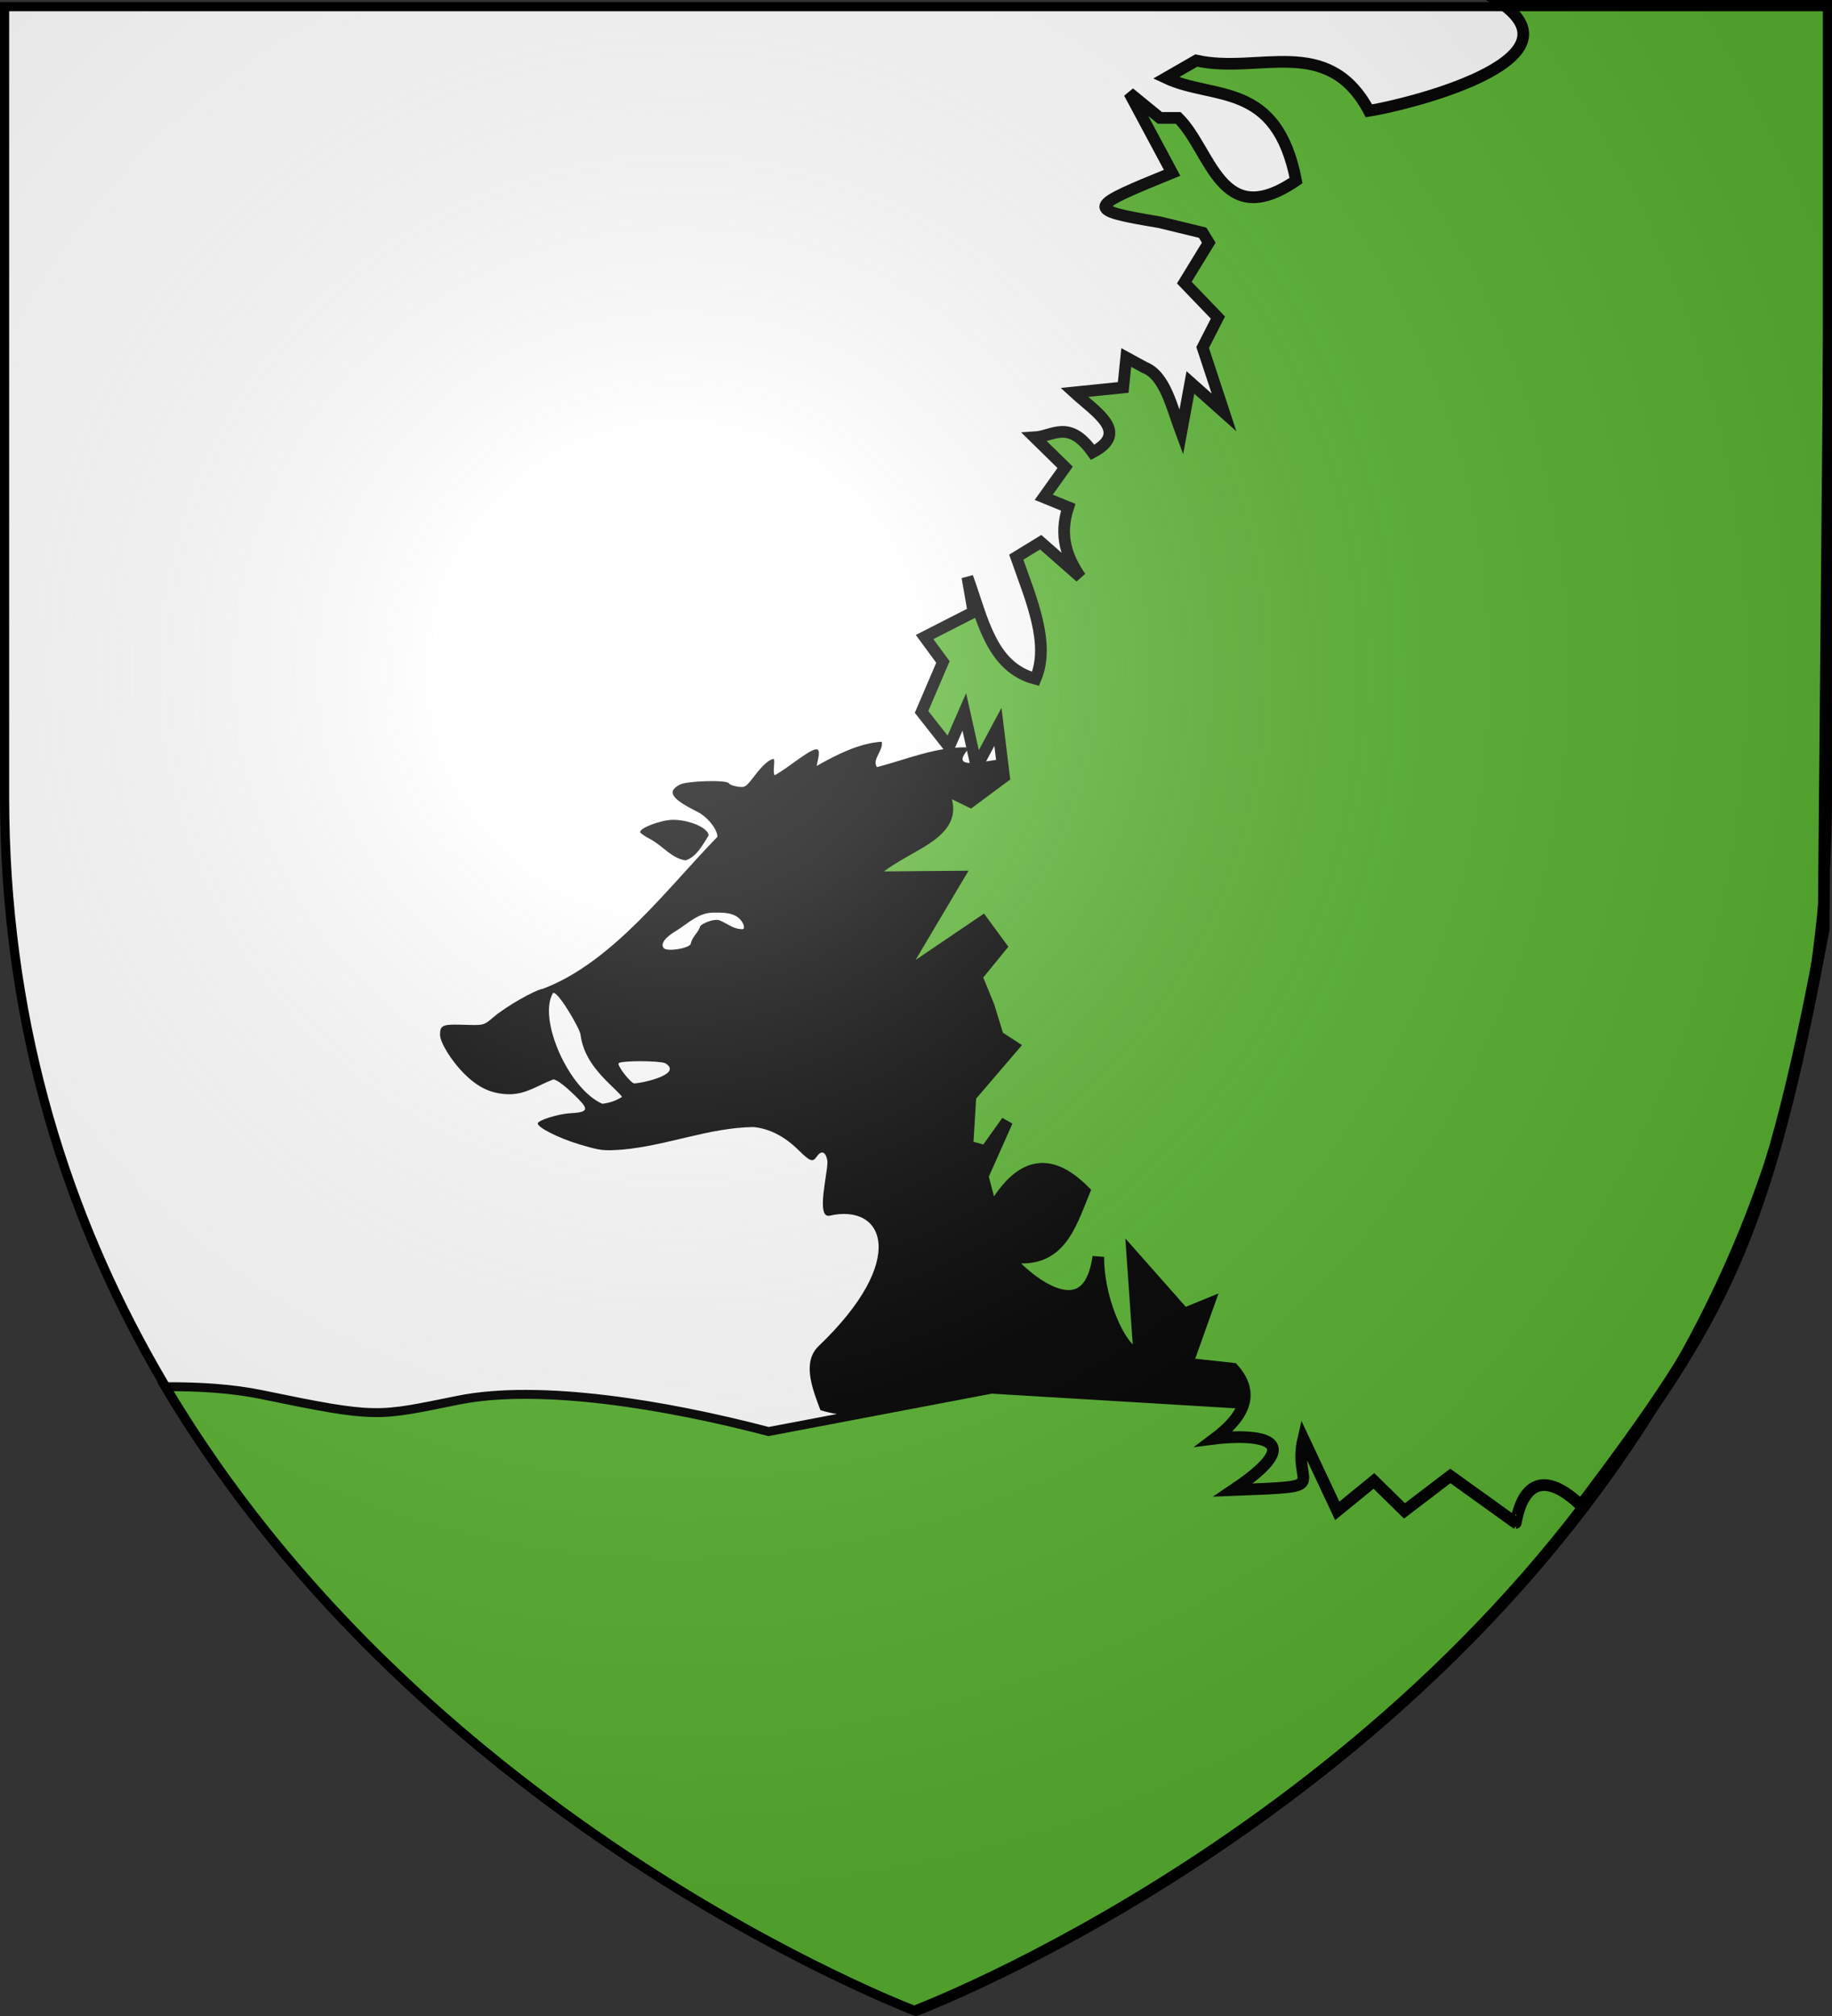
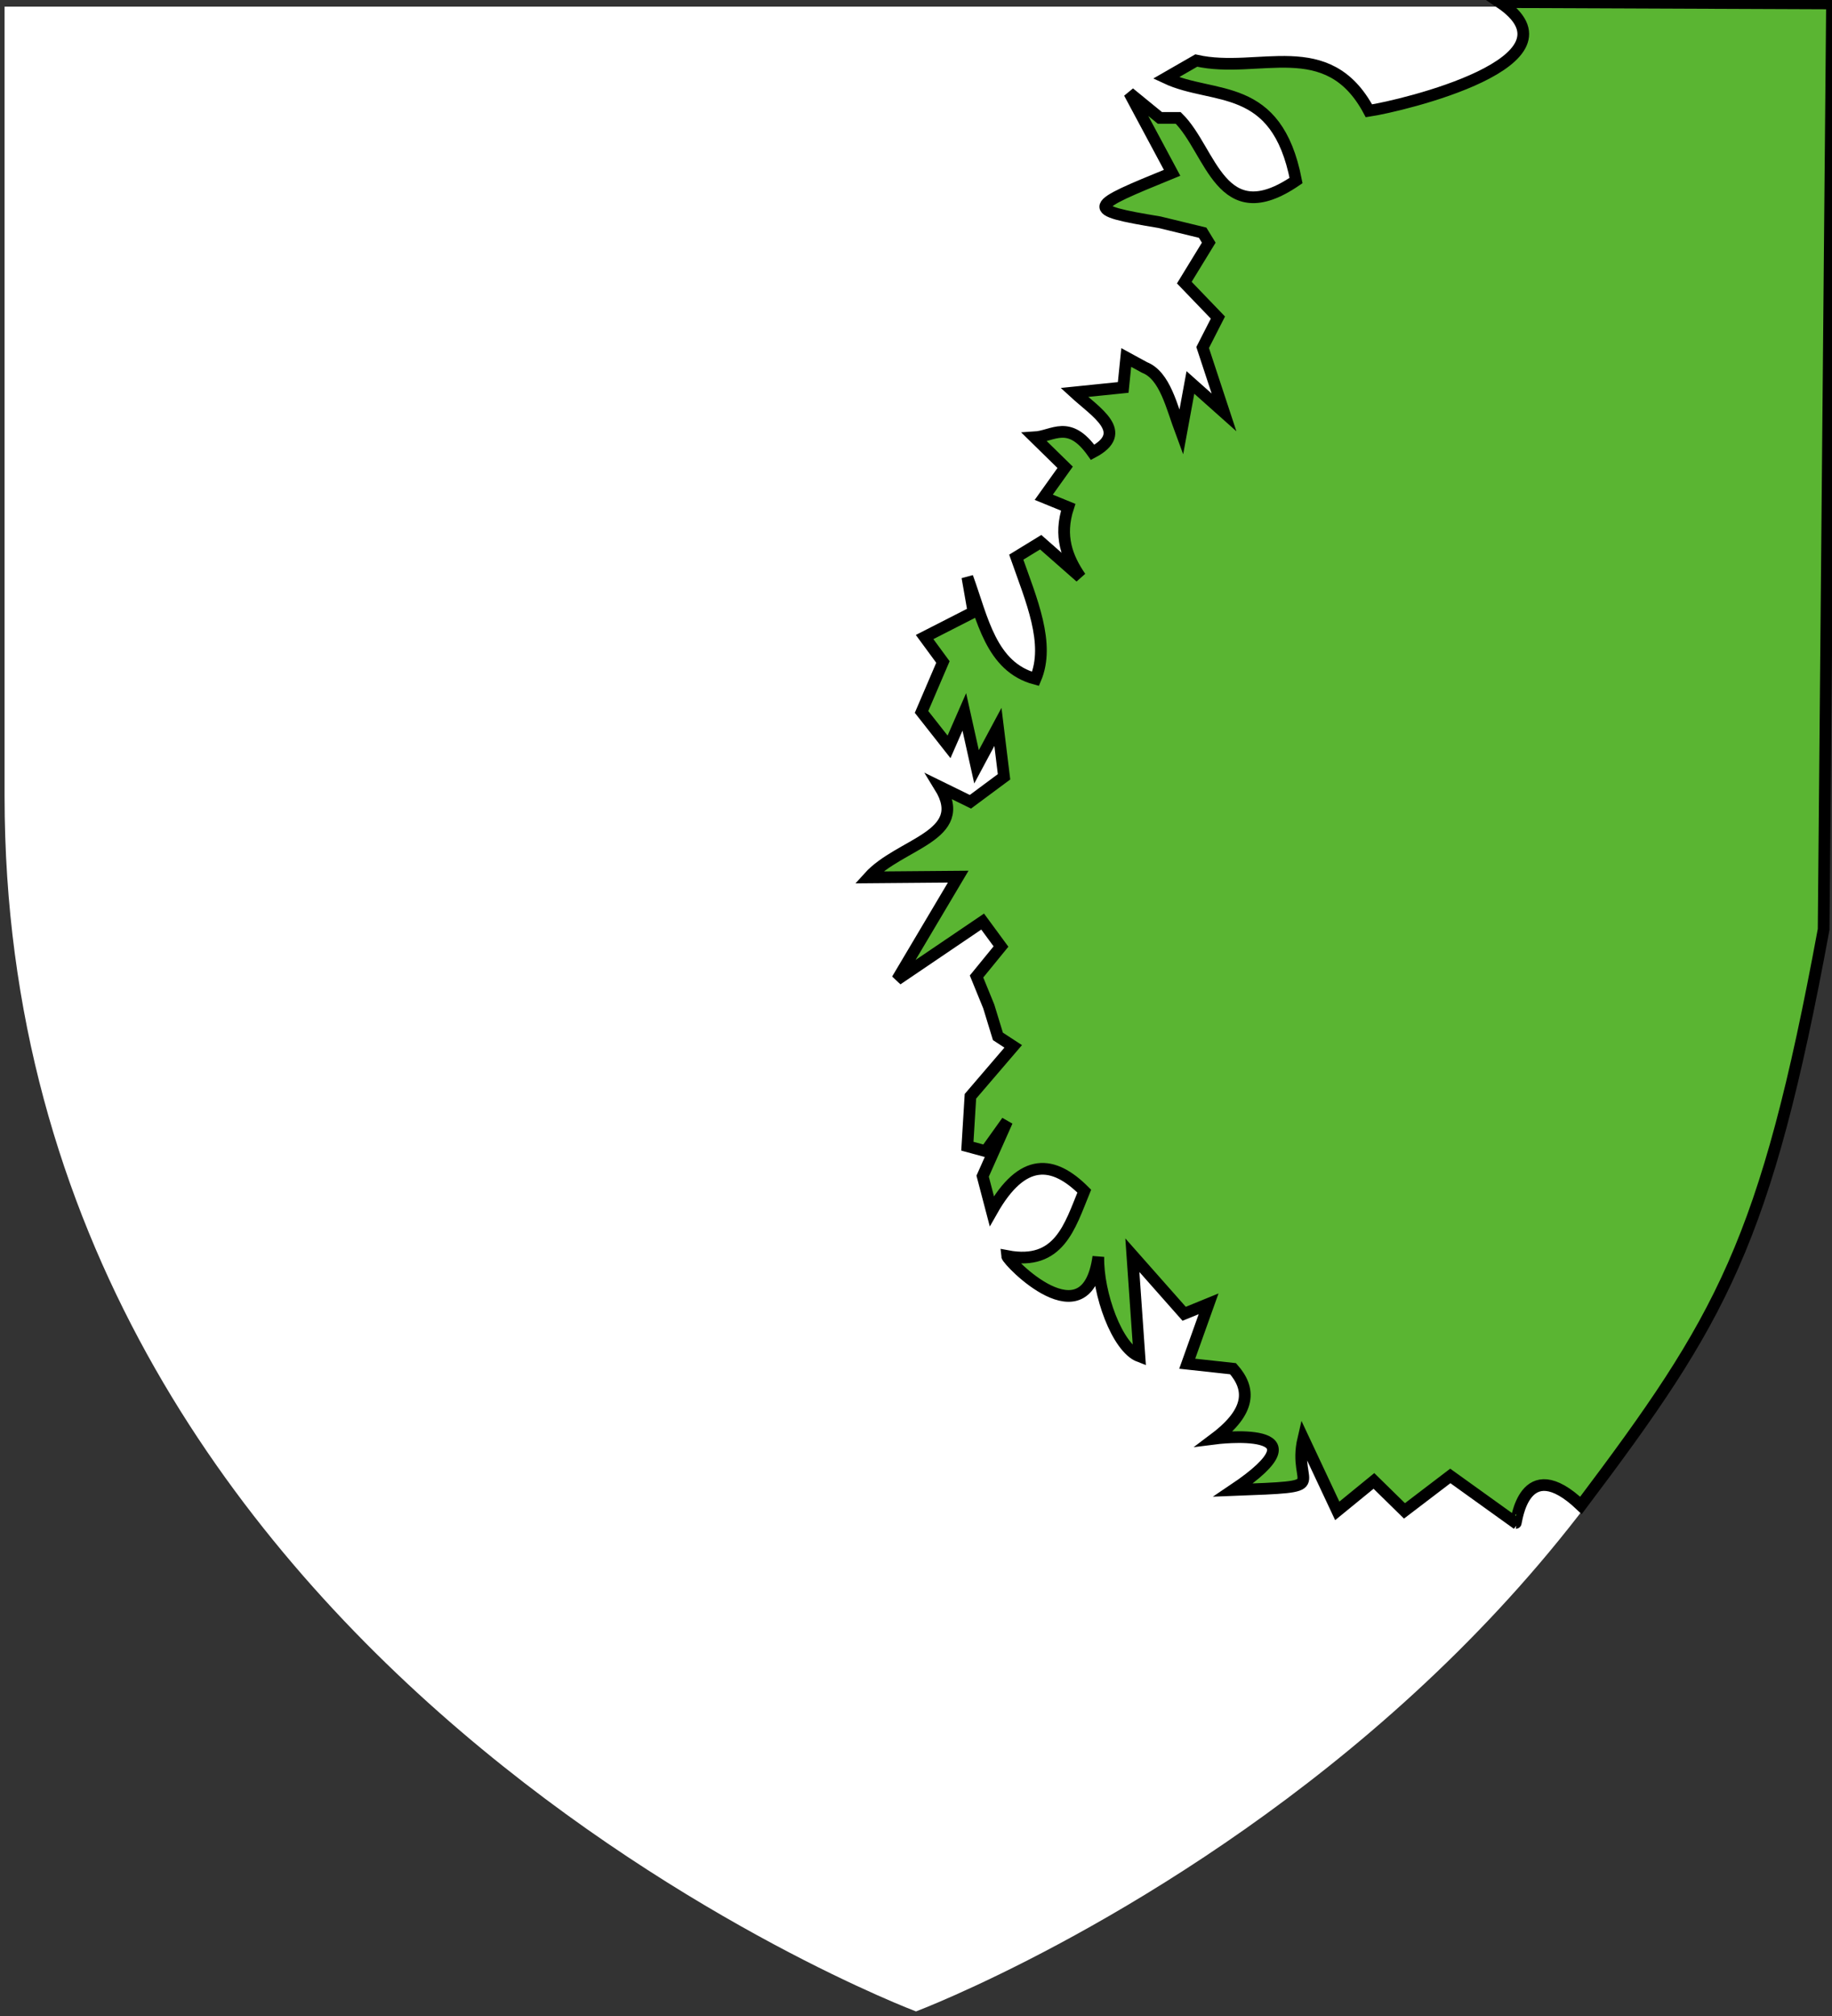
<svg xmlns="http://www.w3.org/2000/svg" xmlns:xlink="http://www.w3.org/1999/xlink" height="660" width="600" version="1.0">
  <rect width="100%" height="100%" fill="#333333" stroke="none" />
  <defs>
    <radialGradient xlink:href="#a" id="b" gradientUnits="userSpaceOnUse" gradientTransform="matrix(1.353 0 0 1.349 -77.63 -85.747)" cx="221.445" cy="226.331" fx="221.445" fy="226.331" r="300" />
    <linearGradient id="a">
      <stop style="stop-color:white;stop-opacity:.314" offset="0" />
      <stop offset=".19" style="stop-color:white;stop-opacity:.251" />
      <stop style="stop-color:#6b6b6b;stop-opacity:.125" offset=".6" />
      <stop style="stop-color:black;stop-opacity:.125" offset="1" />
    </linearGradient>
  </defs>
  <g style="display:inline">
    <path style="fill:#fff;fill-opacity:1;fill-rule:evenodd;stroke:none" d="M300 658.5s298.5-112.32 298.5-397.772V2.176H1.5v258.552C1.5 546.18 300 658.5 300 658.5z" />
  </g>
  <g style="display:inline">
    <path style="fill:none;stroke:none" d="M0 0h600v660H0z" />
-     <path d="M213.897 272.336c-2.453-1.354-4.62-2.944-4.816-3.533-.664-1.99 9.344-6.17 14.775-6.17 7.552 0 16.001 4.09 16.001 7.746-2.394 4.213-5.55 10.733-10.385 12.254-6.216-1.023-10.27-7.065-15.575-10.297zm271.676 290.098c-1.424-7.47-161.72 3.273-195.337-8.743-3.013-9.028-8.72-23.295-.819-31.563 40.743-42.636 29.57-70.45 5.021-64.329-6.663 1.662-.38-23.016-1.094-27.241-.733-4.34-2.708-5.145-4.719-1.925-1.855 2.97-3.01 2.522-8.362-3.25-6.244-6.735-13-10.5-20.243-11.282-20.37.394-38.748 9.125-58.977 11.131-8.813.66-9.864.518-19.5-2.631-9.144-2.988-18.573-8.17-18.655-10.254-.06-1.518 9.17-4.707 14.562-5.031 7.837-.47 8.526-1.695 3.872-6.89-5.528-6.169-9.74-9.76-11.465-9.775-6.77 2.839-12.035 7.197-19.657 7.295-8.103-.106-14.114-3.139-20.732-10.462-5.593-6.188-10.62-15.18-10.596-18.951.03-4.556 1.17-5.135 9.611-4.875 10.504.324 9.846.498 14.646-3.894 5.817-5.321 18.2-13.082 22.05-13.817 31.526-12.965 56.755-50.465 78.662-74.929-.034-3.808-4.482-9.856-9.11-12.385-11.687-6.388-13.75-9.87-7.898-13.327 3.256-1.924 21.595-2.46 22.199-.65.187.563 1.93 1.282 3.87 1.597 3.398.55 3.69.344 7.805-5.522 3.748-5.343 6.673-8.098 8.596-8.098.433 2.653-.524 5.444.203 8 .497 0 4.042-2.511 7.878-5.58 11.029-8.826 13.101-9.284 11.85-2.619l-.683 3.646c8.765-5.46 19.27-11.303 29.31-11.945.892 4.24-4.567 8.796-2.186 12.498 13.61-3.76 27.45-10.51 41.853-9.663-11.58 13.684 10.296 4.751 23.54 4.875 10.965.34 11.796 1.461 4.594 6.199-14.686 7.722.604 6.248 8.945 5.389 26.25-.004 36.612 1.296 38.966 4.889 2.738 3.439-3.75 6.64 2.534 7.31l49.466 306.802zM220.292 382.608c-3.45-1.311-20.142-1.259-20.96.066-.729 1.179 5.464 9.88 7.065 9.928 4.747-.326 21.933-4.745 13.895-9.994z" style="fill:#000" transform="matrix(.727 0 0 .664 57.693 94.003)" />
-     <path d="M231.857 323.552c.512-2.991 3.032-4.998 4-7.801 0-1.73 6.009-4.333 8.538-3.698 3.063 1.16 5.254 3.4 8.492 4.236 2.856.57 3.115.417 2.808-1.663-1.995-5.706-7.282-6.339-12.64-6.237-7.567-.416-12.093 5.14-17.884 9.036-5.009 3.24-7.136 6.513-5.508 8.474 1.648 1.985 12.194-.044 12.194-2.347zm-31 75.713c0-.258-1.829-2.373-4.064-4.7-8.09-8.419-13.452-15.886-14.644-26.112-.37-3.178-11.067-23.069-12.492-20.21-6.652 12.795 7.172 47.207 22.326 54.39 3.196-.351 6.257-1.578 8.874-3.368z" style="fill:#fff;fill-opacity:1" transform="matrix(.727 0 0 .664 57.693 94.003)" />
-     <path style="fill:#5ab532;fill-opacity:1;stroke:#000;stroke-width:2.924;stroke-linecap:butt;stroke-linejoin:miter;stroke-miterlimit:4;stroke-dasharray:none;stroke-opacity:1;display:inline" d="M488.43 450.945c-1 .012-1.978.028-2.969.063-31.71 1.112-54.032 10.191-79.031 8.687l-81.688-4.906-73.03 13.875c-33.646-8.82-74.887-15.638-101.595-10.281-26.707 5.357-26.084 6.114-64.437-1.813-9.714-2.007-20.384-2.636-31.656-2.593 85.8 144.01 245.375 204.125 245.375 204.125s158.645-59.752 244.625-202.844c-19.107-1.275-38.039-4.511-55.594-4.313z" />
    <path style="opacity:1;fill:#5ab532;fill-opacity:1;fill-rule:evenodd;stroke:#000;stroke-width:3.829;stroke-linecap:butt;stroke-linejoin:miter;marker:none;marker-start:none;marker-mid:none;marker-end:none;stroke-miterlimit:4;stroke-dasharray:none;stroke-dashoffset:0;stroke-opacity:1;visibility:visible;display:inline;overflow:visible;enable-background:accumulate" d="M600 1.129 491.136.689c29.048 19.471-32.086 33.977-42.798 35.588-13.518-25.312-36.136-11.848-56.553-16.46l-9.917 5.704c15.605 7.331 36.26.778 42.601 33.583-24.75 16.93-27.684-9.77-38.599-20.51h-6.003l-10.007-8.17 14.01 26.147c-27.636 11.293-29.21 12.017-4.093 16.187l14.099 3.424 2.001 3.268-8.005 13.074 11.007 11.44-5.003 9.805 7.005 21.245-11.008-9.806-3.002 16.343c-3.157-8.463-5.293-18.593-12.008-21.245l-6.004-3.269-1 9.805-16.011 1.635c7.114 6.537 18.319 13.074 6.004 19.61-7.764-10.953-12.98-5.265-19.013-4.902l10.007 9.805-7.005 9.805 8.006 3.269c-3.104 9.438-.387 16.5 4.002 22.88l-13.008-11.44-8.006 4.902c4.913 13.982 11.197 28.308 6.308 39.84-14.65-3.891-17.354-19.727-22.318-33.303l2.001 11.44-16.01 8.17 6.003 8.172-7.004 16.342 9.006 11.44 5.003-11.44 4.003 17.977 7.004-13.074 2.002 16.342-11.008 8.171-10.006-4.903c9.998 16.24-13.203 18.445-23.302 29.661l29.306-.244-19.988 33.673 27.993-18.965 6.004 8.17-8.005 9.806 4.002 9.805 3.002 9.806 5.004 3.268-14.01 16.342-1 16.343 6.004 1.634 7.004-9.805-8.005 17.976 3.002 11.44c10.093-17.852 20.187-16.642 30.28-6.537-4.728 11.52-8.238 24.5-25.277 21.245.148 1.623 25.989 28.42 29.886.245-.242 12.009 6.155 29.838 13.456 32.608l-2.314-33.123 16.967 19.183 8.005-3.269-7.005 19.61 15.01 1.635c5.756 6.518 6.025 13.82-6.004 22.88 0 0 38.533-4.95 6.048 16.85 33.826-1.296 19.153-.55 22.972-16.85l11.115 23.666 12.007-9.806 10.007 9.806 15.01-11.44 21.435 15.386c.199 0 2.551-23.559 21.353-5.736 46.095-61.175 60.496-85.81 79.477-188.548L600 1.129z" />
  </g>
  <g style="display:inline">
-     <path d="M300 658.5s298.5-112.32 298.5-397.772V2.176H1.5v258.552C1.5 546.18 300 658.5 300 658.5z" style="fill:url(#b);fill-opacity:1;fill-rule:evenodd;stroke:none" />
-   </g>
+     </g>
  <g style="display:inline">
-     <path d="M300 658.5S1.5 546.18 1.5 260.728V2.176h597v258.552C598.5 546.18 300 658.5 300 658.5z" style="fill:none;stroke:#000;stroke-width:3;stroke-linecap:butt;stroke-linejoin:miter;stroke-miterlimit:4;stroke-opacity:1;stroke-dasharray:none" />
-   </g>
+     </g>
</svg>